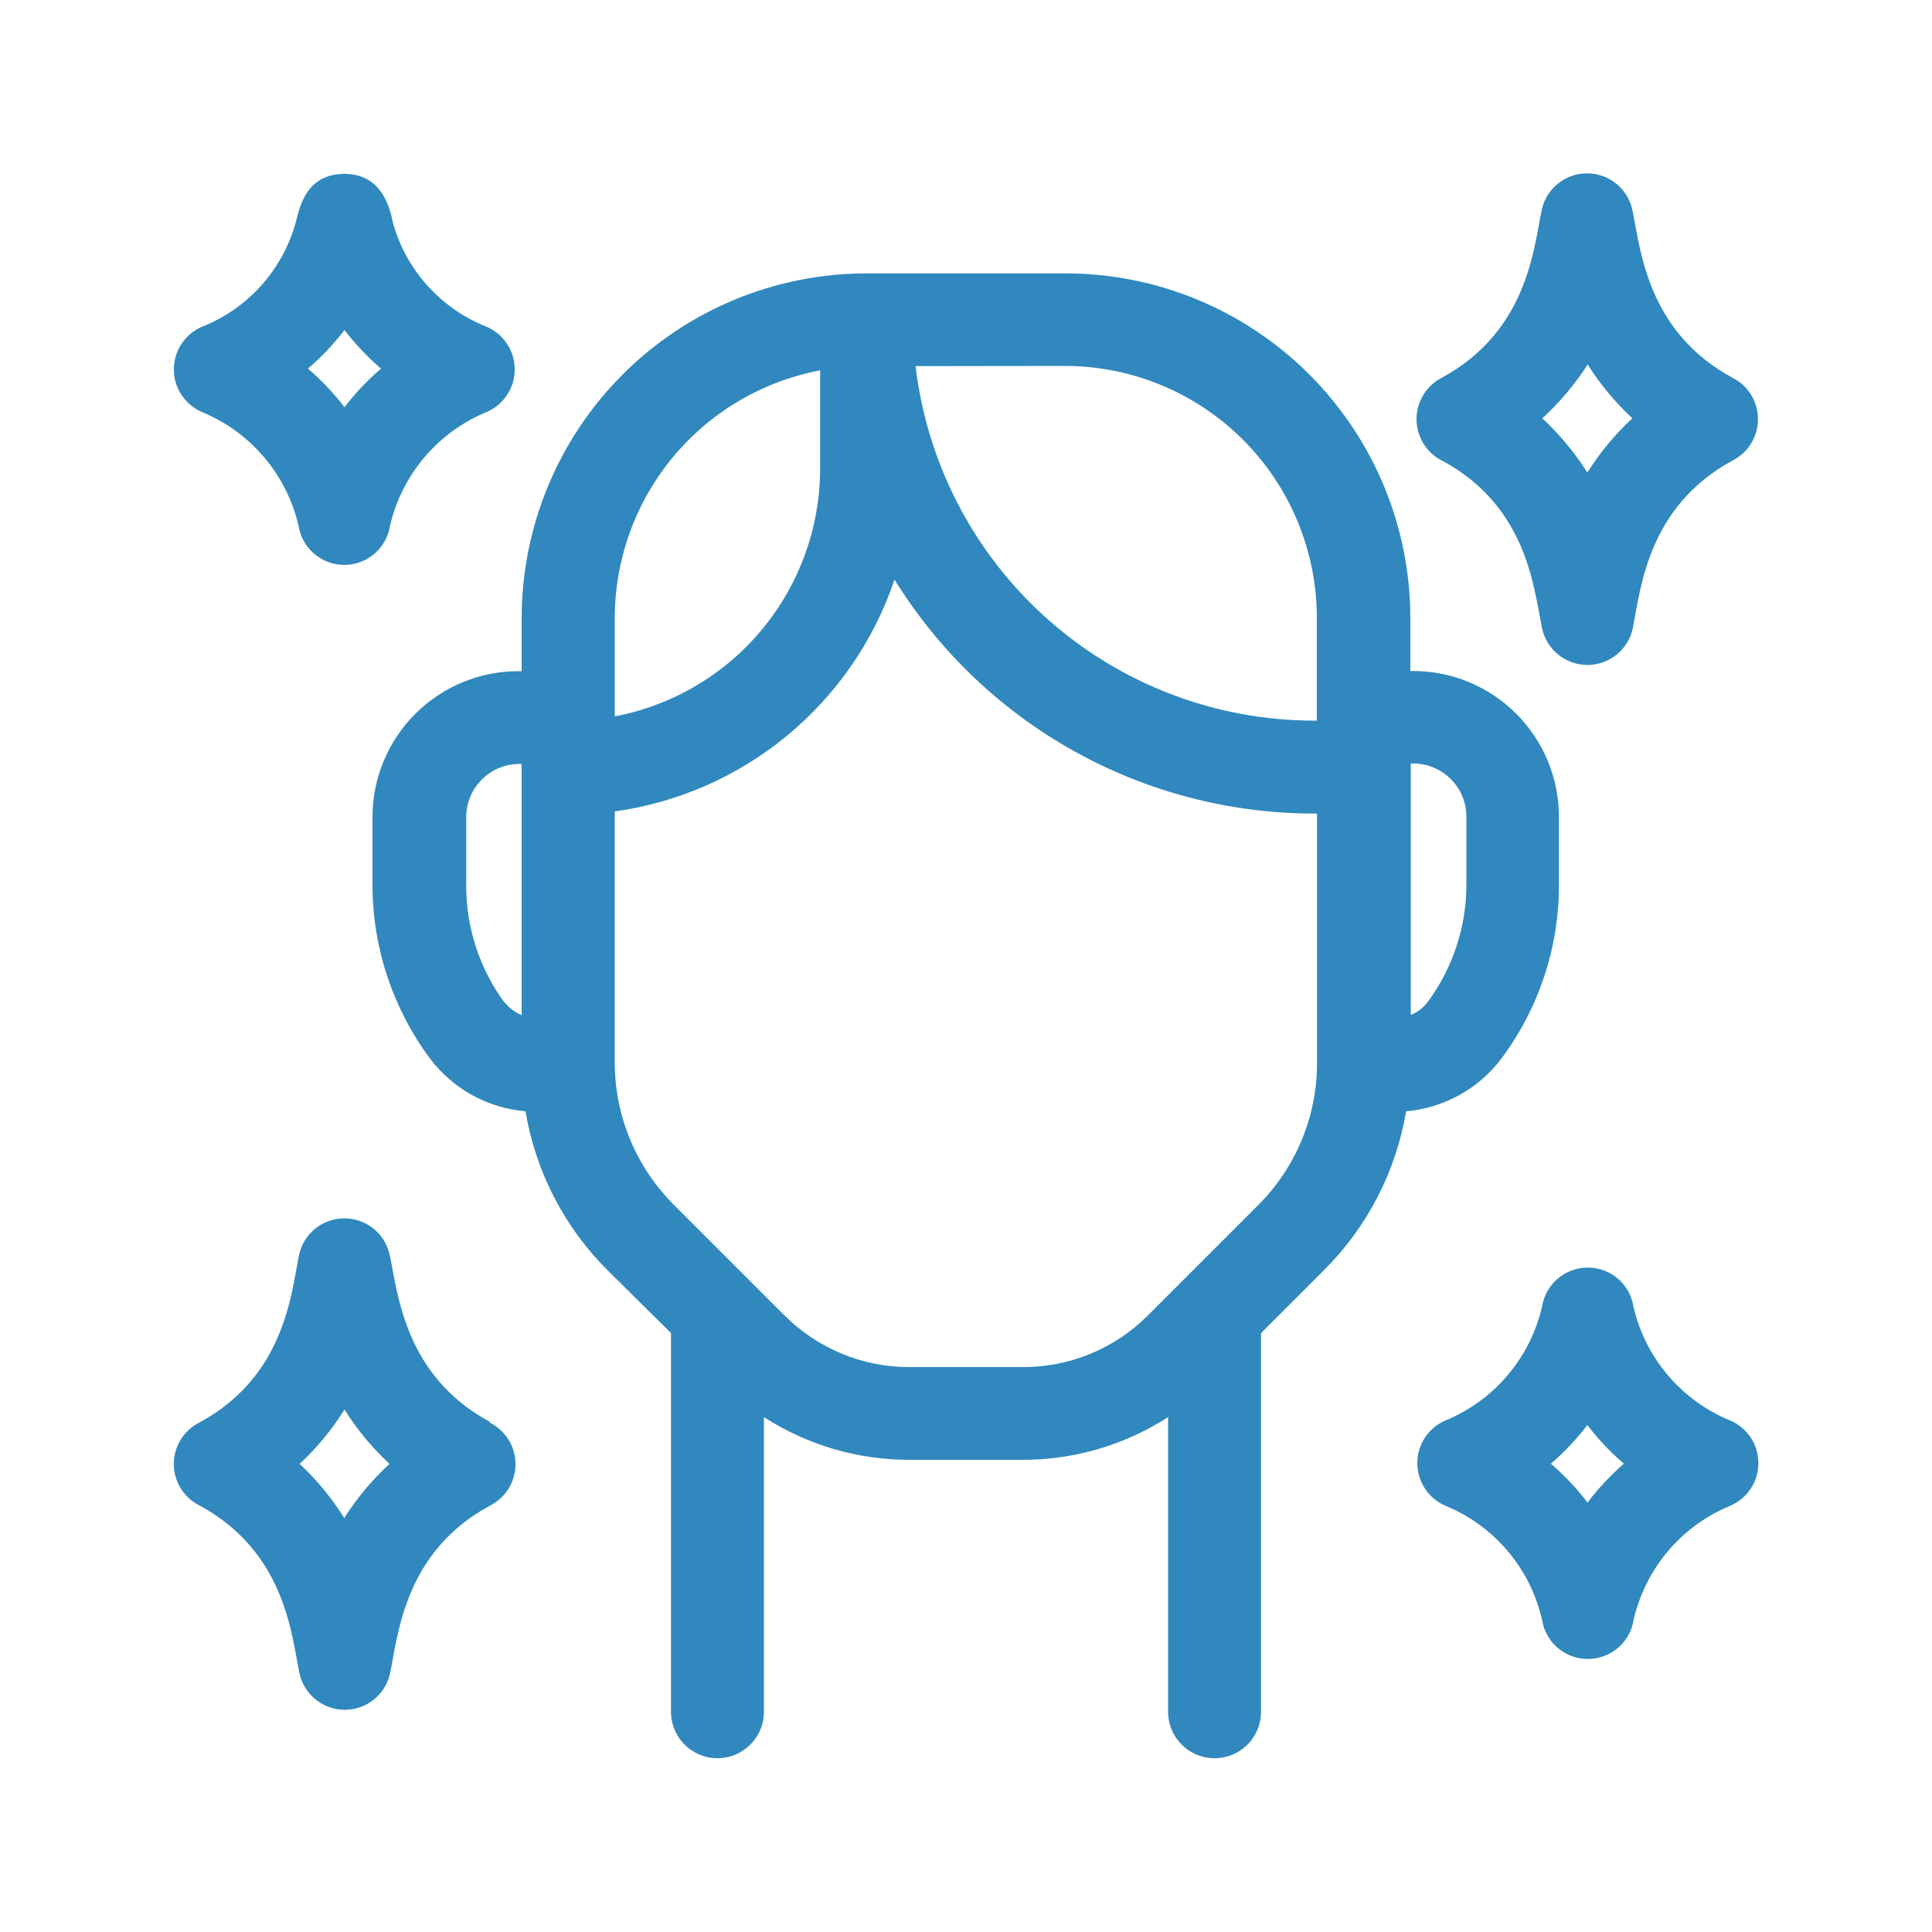
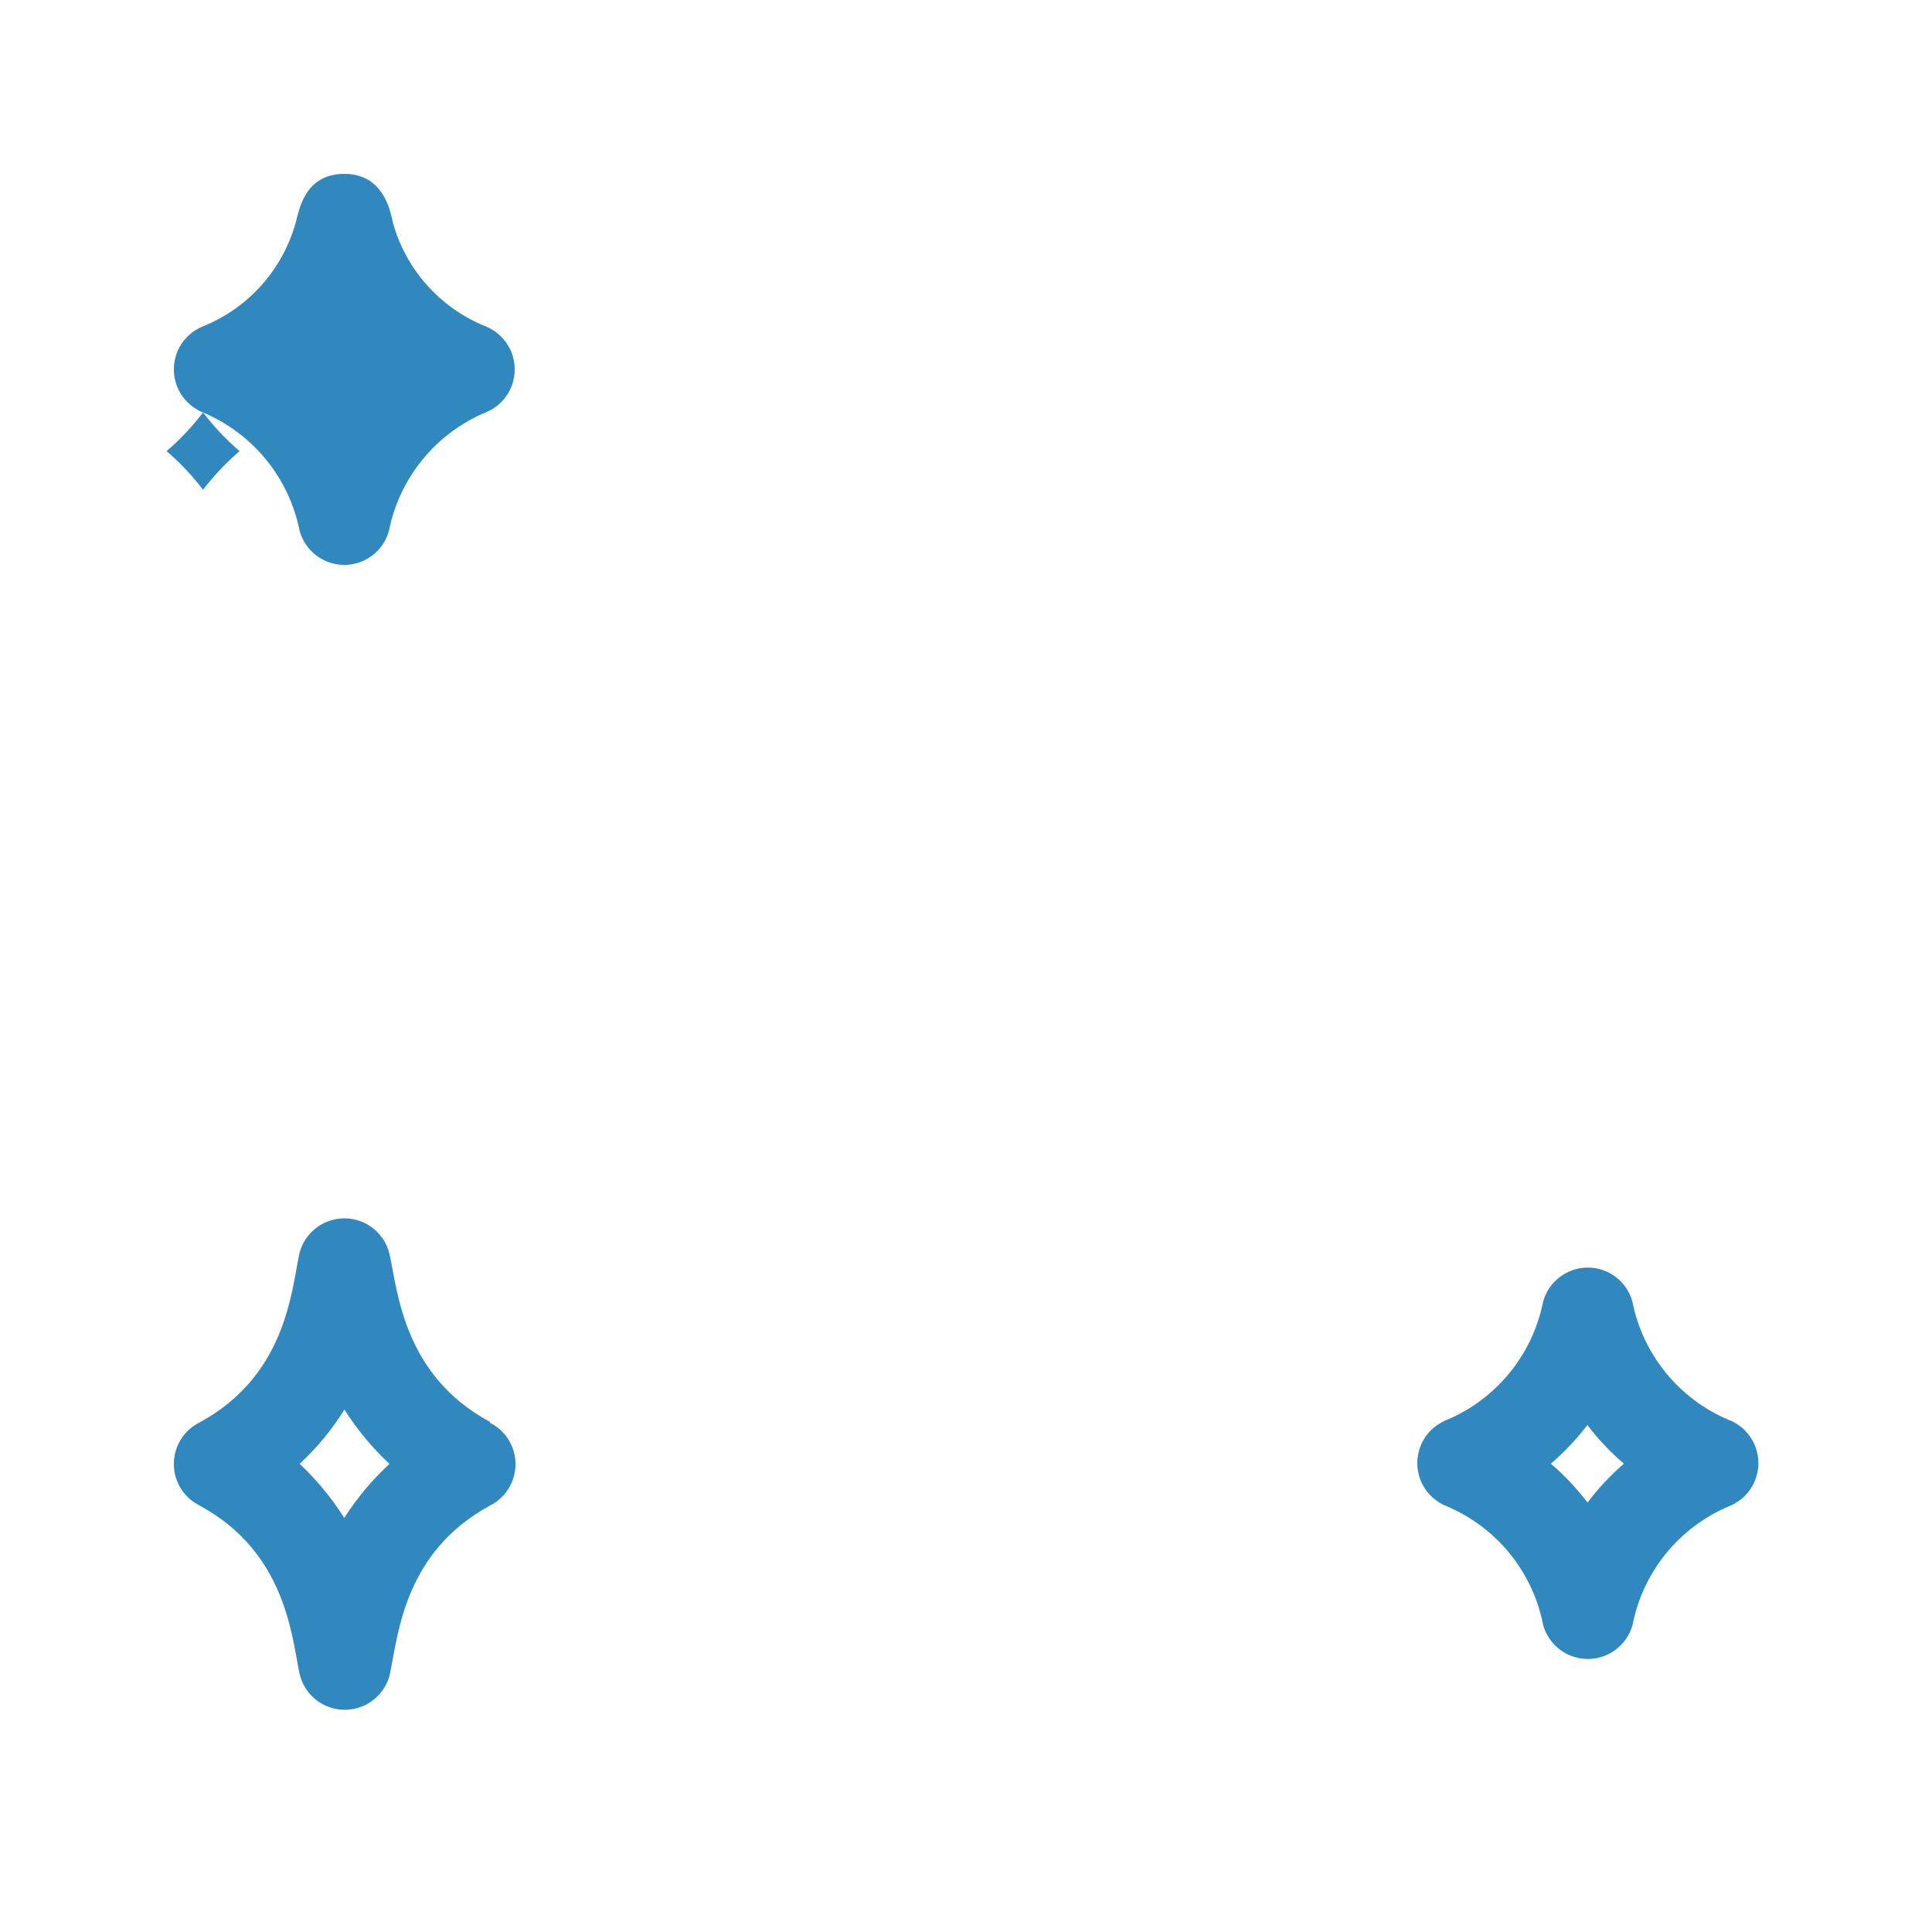
<svg xmlns="http://www.w3.org/2000/svg" width="1200pt" height="1200pt" version="1.1" viewBox="0 0 1200 1200">
  <g fill="#3088be" fill-rule="evenodd">
-     <path d="m873.24 690.24c23.375-1.977 44.82-13.746 59.043-32.398 23.367-31.156 36-69.055 36-108v-42.48c0-24.027-9.547-47.074-26.539-64.062-16.988-16.992-40.035-26.535-64.062-26.535h-1.68v-32.762c-0.031-56.82-22.625-111.3-62.816-151.47-40.188-40.168-94.684-62.73-151.5-62.73h-123.48c-56.801 0.031-111.26 22.609-151.43 62.773-40.164 40.16-62.742 94.625-62.773 151.43v32.879h-2.039c-24.031 0-47.074 9.547-64.066 26.539-16.988 16.988-26.535 40.035-26.535 64.062v42.359c0.062 38.938 12.688 76.816 36 108 14.223 18.652 35.668 30.422 59.039 32.398 6.269 37.5 24.148 72.086 51.121 98.883l39.242 38.879v235.2c0 10.312 5.5 19.84 14.43 24.996 8.93 5.152 19.93 5.152 28.859 0 8.93-5.156 14.43-14.684 14.43-24.996v-183c26.973 17.379 58.395 26.586 90.48 26.52h70.078c32.086 0.055 63.5-9.156 90.48-26.52v183c0 10.312 5.5 19.84 14.43 24.996 8.93 5.152 19.93 5.152 28.859 0 8.93-5.156 14.43-14.684 14.43-24.996v-235.2l39-39c26.973-26.793 44.855-61.379 51.121-98.879zm4.68-216h0.004c8.707 0.035 17.055 3.508 23.211 9.668 6.16 6.16 9.637 14.504 9.668 23.215v42.359c-0.016 26.219-8.426 51.746-24 72.84-2.695 3.617-6.356 6.406-10.562 8.039v-156zm-216-246.96 0.004 0.004c41.324 0.156 80.91 16.645 110.13 45.863 29.223 29.223 45.707 68.809 45.867 110.14v64.32h-1.922c-61.02-0.109-119.89-22.574-165.46-63.152-45.574-40.578-74.699-96.449-81.859-157.05zm-280.08 156.72c0.004-36.5 12.75-71.855 36.039-99.965 23.289-28.105 55.656-47.203 91.52-53.996v61.199c-0.082 36.457-12.863 71.742-36.141 99.797-23.281 28.051-55.605 47.121-91.418 53.926zm-68.281 239.04c-15.57-21.094-23.984-46.617-24-72.84v-42.84c0.066-8.723 3.566-17.066 9.742-23.223 6.18-6.156 14.539-9.625 23.258-9.656h1.441v156c-4.191-1.664-7.844-4.445-10.559-8.039zm321.48 226.08h-70.078c-29.234 0.086-57.281-11.543-77.883-32.281l-68.52-68.52c-23.492-23.387-36.707-55.168-36.719-88.32v-156c39.477-5.508 76.641-21.895 107.33-47.328 30.688-25.43 53.691-58.906 66.434-96.672 27.457 44.371 65.781 81.008 111.35 106.44 45.566 25.426 96.867 38.812 149.05 38.883h2.039v154.68c0.086 33.336-13.184 65.316-36.84 88.801l-68.52 68.52c-20.613 20.516-48.559 31.961-77.641 31.801z" />
-     <path d="m895.68 286.08c52.922 28.441 57 79.32 62.039 103.68v0.004c1.73 8.801 7.461 16.293 15.504 20.266 8.039 3.977 17.473 3.977 25.516 0 8.043-3.973 13.773-11.465 15.5-20.266 4.801-24 9-74.879 61.801-103.68v-0.004c6.398-3.207 11.371-8.688 13.949-15.363 2.578-6.676 2.578-14.074 0-20.75-2.578-6.676-7.551-12.156-13.949-15.363-53.281-28.801-57.121-80.281-62.039-103.68-1.73-8.805-7.461-16.297-15.5-20.27-8.043-3.977-17.477-3.977-25.52 0-8.039 3.973-13.773 11.465-15.5 20.27-4.922 24-9 74.879-61.922 103.68-6.348 3.25-11.27 8.734-13.82 15.395s-2.551 14.027 0 20.688 7.473 12.145 13.82 15.395zm90.238-60h0.004c7.812 12.41 17.215 23.742 27.957 33.723-10.742 9.98-20.141 21.312-27.957 33.719-7.832-12.395-17.23-23.727-27.961-33.719 10.742-9.832 20.18-21.004 28.078-33.242z" />
    <path d="m304.2 883.08c-53.16-28.68-57.121-80.277-62.039-103.08-1.73-8.801-7.461-16.297-15.5-20.27-8.043-3.973-17.477-3.973-25.52 0-8.039 3.973-13.773 11.469-15.5 20.27-4.801 24-9 75-61.801 103.56-6.398 3.211-11.367 8.688-13.949 15.367-2.578 6.676-2.578 14.074 0 20.75 2.582 6.676 7.551 12.152 13.949 15.363 53.281 28.801 57.238 80.281 62.039 103.68 1.73 8.805 7.461 16.297 15.504 20.27 8.039 3.973 17.473 3.973 25.516 0 8.043-3.973 13.773-11.465 15.5-20.27 4.922-24 9-74.879 61.922-103.56 6.398-3.211 11.367-8.688 13.945-15.363 2.582-6.68 2.582-14.074 0-20.754-2.578-6.676-7.547-12.152-13.945-15.363zm-90.238 60c-7.766-12.445-17.125-23.82-27.84-33.84 10.715-9.973 20.074-21.309 27.84-33.719 7.816 12.406 17.215 23.742 27.961 33.719-10.711 9.879-20.109 21.09-27.961 33.363z" />
    <path d="m1073.9 882c-30.988-13.016-53.48-40.586-60-73.559-1.66-6.078-5.273-11.438-10.285-15.254-5.008-3.816-11.137-5.879-17.434-5.867-6.293 0.008-12.41 2.078-17.418 5.891-5.004 3.816-8.625 9.164-10.301 15.23-6.519 32.973-29.012 60.543-60 73.559-7.184 2.859-12.918 8.484-15.91 15.613-2.992 7.129-2.992 15.164 0 22.293s8.727 12.754 15.91 15.613c31.031 13.02 53.535 40.652 60 73.68 2.234 8.18 7.961 14.957 15.652 18.527 7.691 3.57 16.562 3.57 24.254 0 7.688-3.57 13.414-10.348 15.652-18.527 6.484-33.02 28.98-60.641 60-73.68 7.184-2.859 12.918-8.484 15.91-15.613 2.992-7.129 2.992-15.164 0-22.293-2.992-7.129-8.727-12.754-15.91-15.613zm-87.961 51.121h0.004c-6.711-8.766-14.309-16.809-22.684-24 8.383-7.184 15.984-15.227 22.684-24 6.695 8.773 14.297 16.816 22.68 24-8.34 7.234-15.898 15.316-22.562 24.117z" />
-     <path d="m126.12 256.2c30.977 13.031 53.461 40.598 60 73.562 1.676 6.062 5.297 11.414 10.301 15.227 5.008 3.812 11.125 5.883 17.418 5.891 6.293-0.008 12.41-2.078 17.418-5.891 5.004-3.812 8.625-9.164 10.301-15.227 6.543-32.965 29.023-60.531 60-73.562 7.184-2.856 12.918-8.484 15.91-15.613 2.992-7.129 2.992-15.164 0-22.293-2.992-7.129-8.727-12.754-15.91-15.613-28.082-11.32-49.32-35.039-57.48-64.199-1.438-6.481-5.398-30.48-30.117-30.48s-28.078 22.199-30.359 30.48c-8.176 29.152-29.406 52.863-57.48 64.199-7.184 2.859-12.918 8.484-15.91 15.613-2.992 7.129-2.992 15.164 0 22.293 2.992 7.129 8.727 12.758 15.91 15.613zm87.84-51.238c6.707 8.762 14.309 16.805 22.68 24-8.375 7.188-15.977 15.23-22.68 24-6.684-8.785-14.289-16.832-22.68-24 8.375-7.188 15.977-15.23 22.68-24z" />
+     <path d="m126.12 256.2c30.977 13.031 53.461 40.598 60 73.562 1.676 6.062 5.297 11.414 10.301 15.227 5.008 3.812 11.125 5.883 17.418 5.891 6.293-0.008 12.41-2.078 17.418-5.891 5.004-3.812 8.625-9.164 10.301-15.227 6.543-32.965 29.023-60.531 60-73.562 7.184-2.856 12.918-8.484 15.91-15.613 2.992-7.129 2.992-15.164 0-22.293-2.992-7.129-8.727-12.754-15.91-15.613-28.082-11.32-49.32-35.039-57.48-64.199-1.438-6.481-5.398-30.48-30.117-30.48s-28.078 22.199-30.359 30.48c-8.176 29.152-29.406 52.863-57.48 64.199-7.184 2.859-12.918 8.484-15.91 15.613-2.992 7.129-2.992 15.164 0 22.293 2.992 7.129 8.727 12.758 15.91 15.613zc6.707 8.762 14.309 16.805 22.68 24-8.375 7.188-15.977 15.23-22.68 24-6.684-8.785-14.289-16.832-22.68-24 8.375-7.188 15.977-15.23 22.68-24z" />
  </g>
</svg>